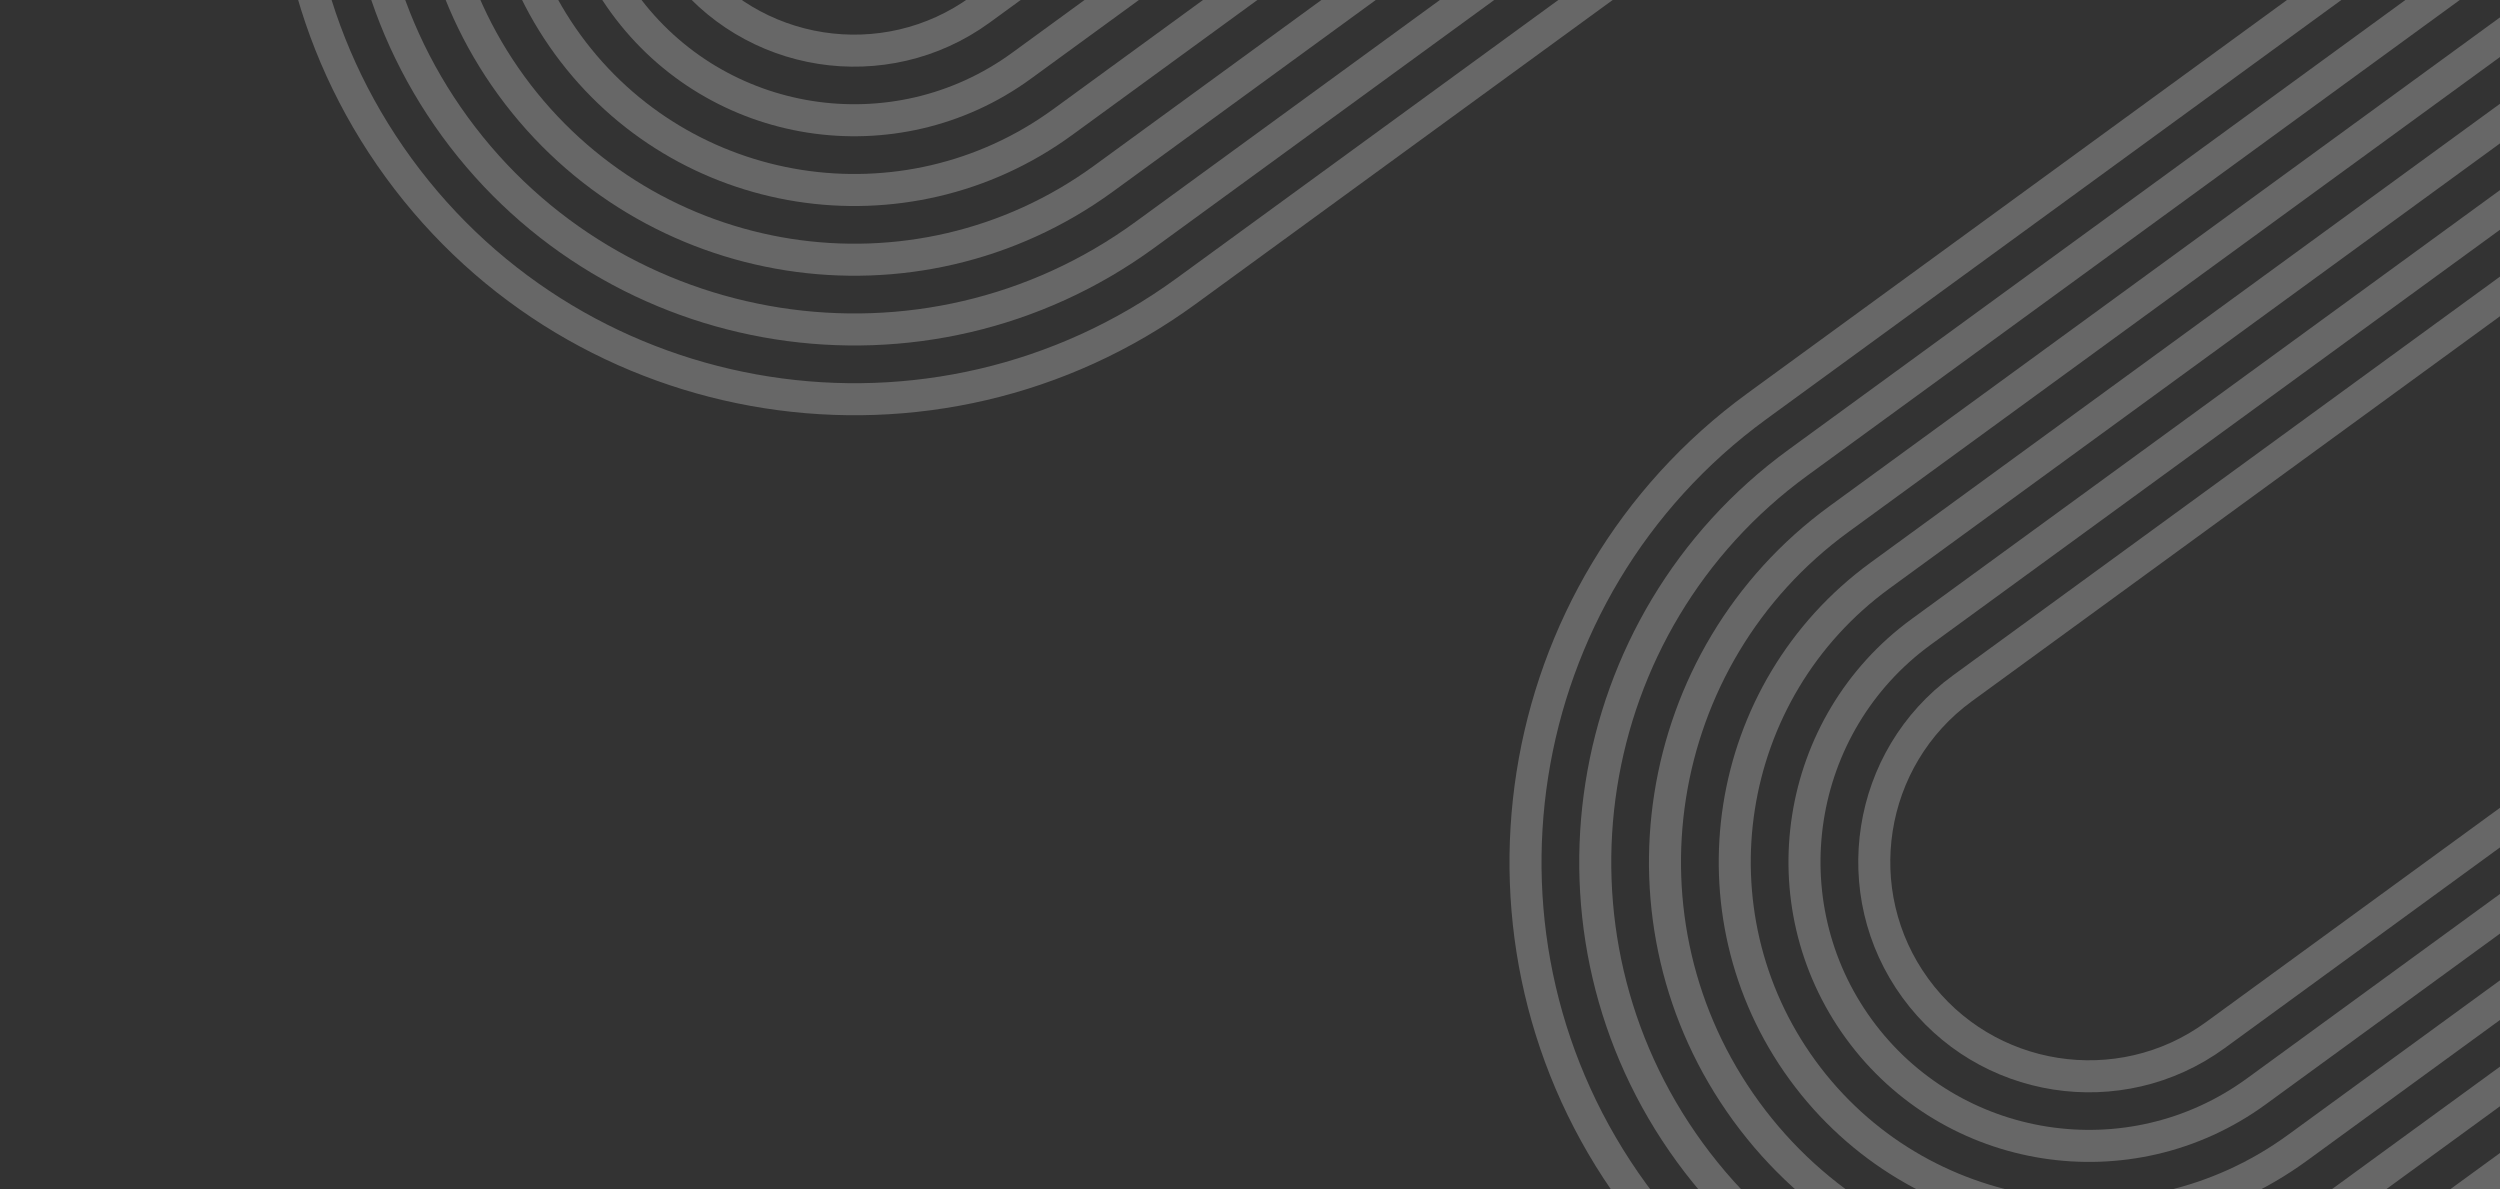
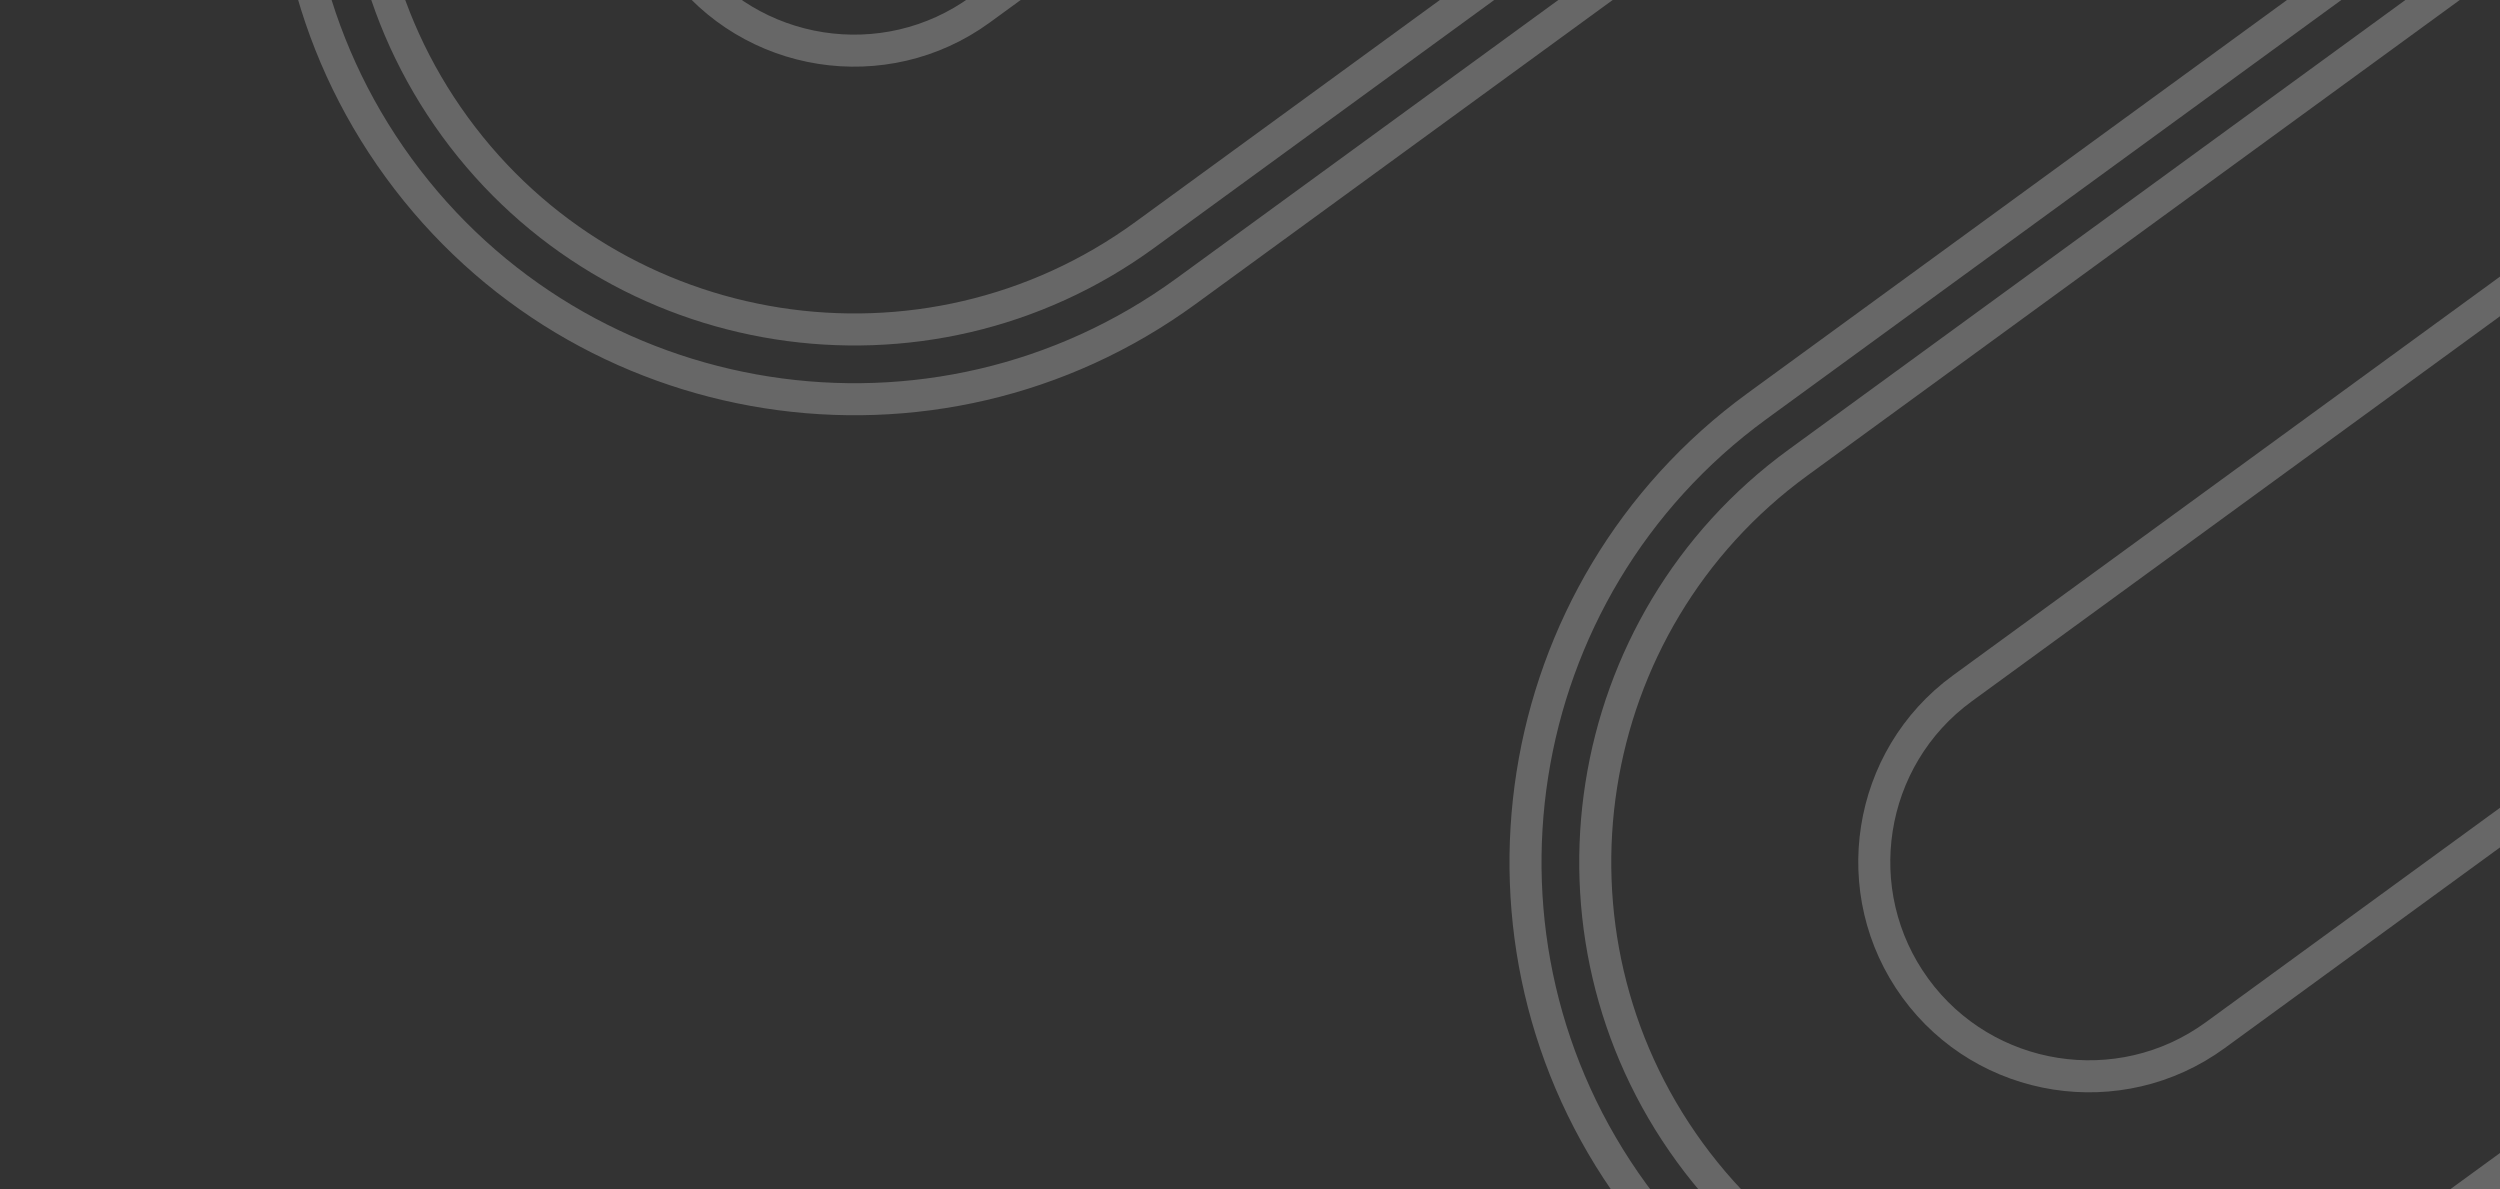
<svg xmlns="http://www.w3.org/2000/svg" width="246" height="117" viewBox="0 0 246 117" fill="none">
  <rect x="0" y="0" width="246" height="117" fill="#333333" stroke="none" />
  <g clip-path="url(#clip0_2562_17813)">
    <g opacity="0.8">
      <path d="M117.012 -66.302L71.592 -33.191C62.184 -26.333 60.105 -13.098 66.967 -3.685C73.825 5.722 87.059 7.801 96.472 0.939L227.412 -94.514C252.118 -112.525 286.87 -107.078 304.88 -82.371C322.891 -57.665 317.444 -22.913 292.737 -4.903L193.099 67.733C183.691 74.591 181.612 87.825 188.474 97.238C195.332 106.645 208.566 108.725 217.979 101.863L330.152 20.09" stroke="white" stroke-opacity="0.32" stroke-width="3.152" stroke-miterlimit="10" stroke-linecap="round" />
-       <path d="M337.288 23.368L222.021 107.396C209.552 116.486 192.013 113.737 182.923 101.267C173.833 88.798 176.582 71.259 189.052 62.169L288.691 -10.466C310.335 -26.245 315.112 -56.692 299.33 -78.342C283.551 -99.986 253.104 -104.764 231.454 -88.981L100.514 6.472C88.045 15.562 70.507 12.813 61.416 0.344C52.326 -12.126 55.075 -29.664 67.545 -38.754L112.965 -71.865" stroke="white" stroke-opacity="0.32" stroke-width="3.152" stroke-miterlimit="10" stroke-linecap="round" />
-       <path d="M338.24 31.172L226.067 112.945C210.541 124.263 188.698 120.844 177.376 105.313C166.058 89.787 169.477 67.944 185.008 56.622L284.647 -16.014C303.235 -29.564 307.333 -55.709 293.782 -74.297C280.232 -92.885 254.087 -96.983 235.499 -83.432L104.56 12.021C89.034 23.339 67.191 19.921 55.869 4.389C44.551 -11.137 47.97 -32.979 63.501 -44.301L108.921 -77.412" stroke="white" stroke-opacity="0.32" stroke-width="3.152" stroke-miterlimit="10" stroke-linecap="round" />
-       <path d="M329.908 45.738L230.109 118.49C211.521 132.041 185.376 127.943 171.826 109.355C158.275 90.767 162.373 64.622 180.961 51.072L280.6 -21.564C296.126 -32.882 299.554 -54.723 288.232 -70.255C276.914 -85.781 255.073 -89.209 239.541 -77.887L108.602 17.567C90.014 31.117 63.869 27.019 50.319 8.431C36.768 -10.157 40.867 -36.302 59.454 -49.852L104.875 -82.963" stroke="white" stroke-opacity="0.32" stroke-width="3.152" stroke-miterlimit="10" stroke-linecap="round" />
      <path d="M333.954 51.285L234.155 124.038C212.511 139.817 182.062 135.049 166.279 113.399C150.501 91.755 155.269 61.306 176.918 45.523L276.557 -27.113C289.027 -36.203 291.776 -53.741 282.686 -66.21C273.596 -78.68 256.057 -81.429 243.588 -72.339L112.648 23.115C91.004 38.893 60.555 34.125 44.772 12.475C28.99 -9.174 33.762 -39.618 55.411 -55.4L100.832 -88.511" stroke="white" stroke-opacity="0.32" stroke-width="3.152" stroke-miterlimit="10" stroke-linecap="round" />
      <path d="M338 56.834L238.2 129.587C213.494 147.597 178.742 142.15 160.732 117.444C142.721 92.738 148.168 57.986 172.875 39.975L272.513 -32.66C281.921 -39.518 284 -52.753 277.138 -62.166C270.276 -71.579 257.046 -73.652 247.633 -66.79L116.693 28.663C91.987 46.674 57.235 41.227 39.225 16.52C21.214 -8.186 26.661 -42.938 51.368 -60.948L96.788 -94.059" stroke="white" stroke-opacity="0.32" stroke-width="3.152" stroke-miterlimit="10" stroke-linecap="round" />
    </g>
  </g>
  <defs>
    <clipPath id="clip0_2562_17813">
      <rect width="285.462" height="292.062" fill="white" transform="translate(0.214 -15.758) rotate(-36.092)" />
    </clipPath>
  </defs>
</svg>